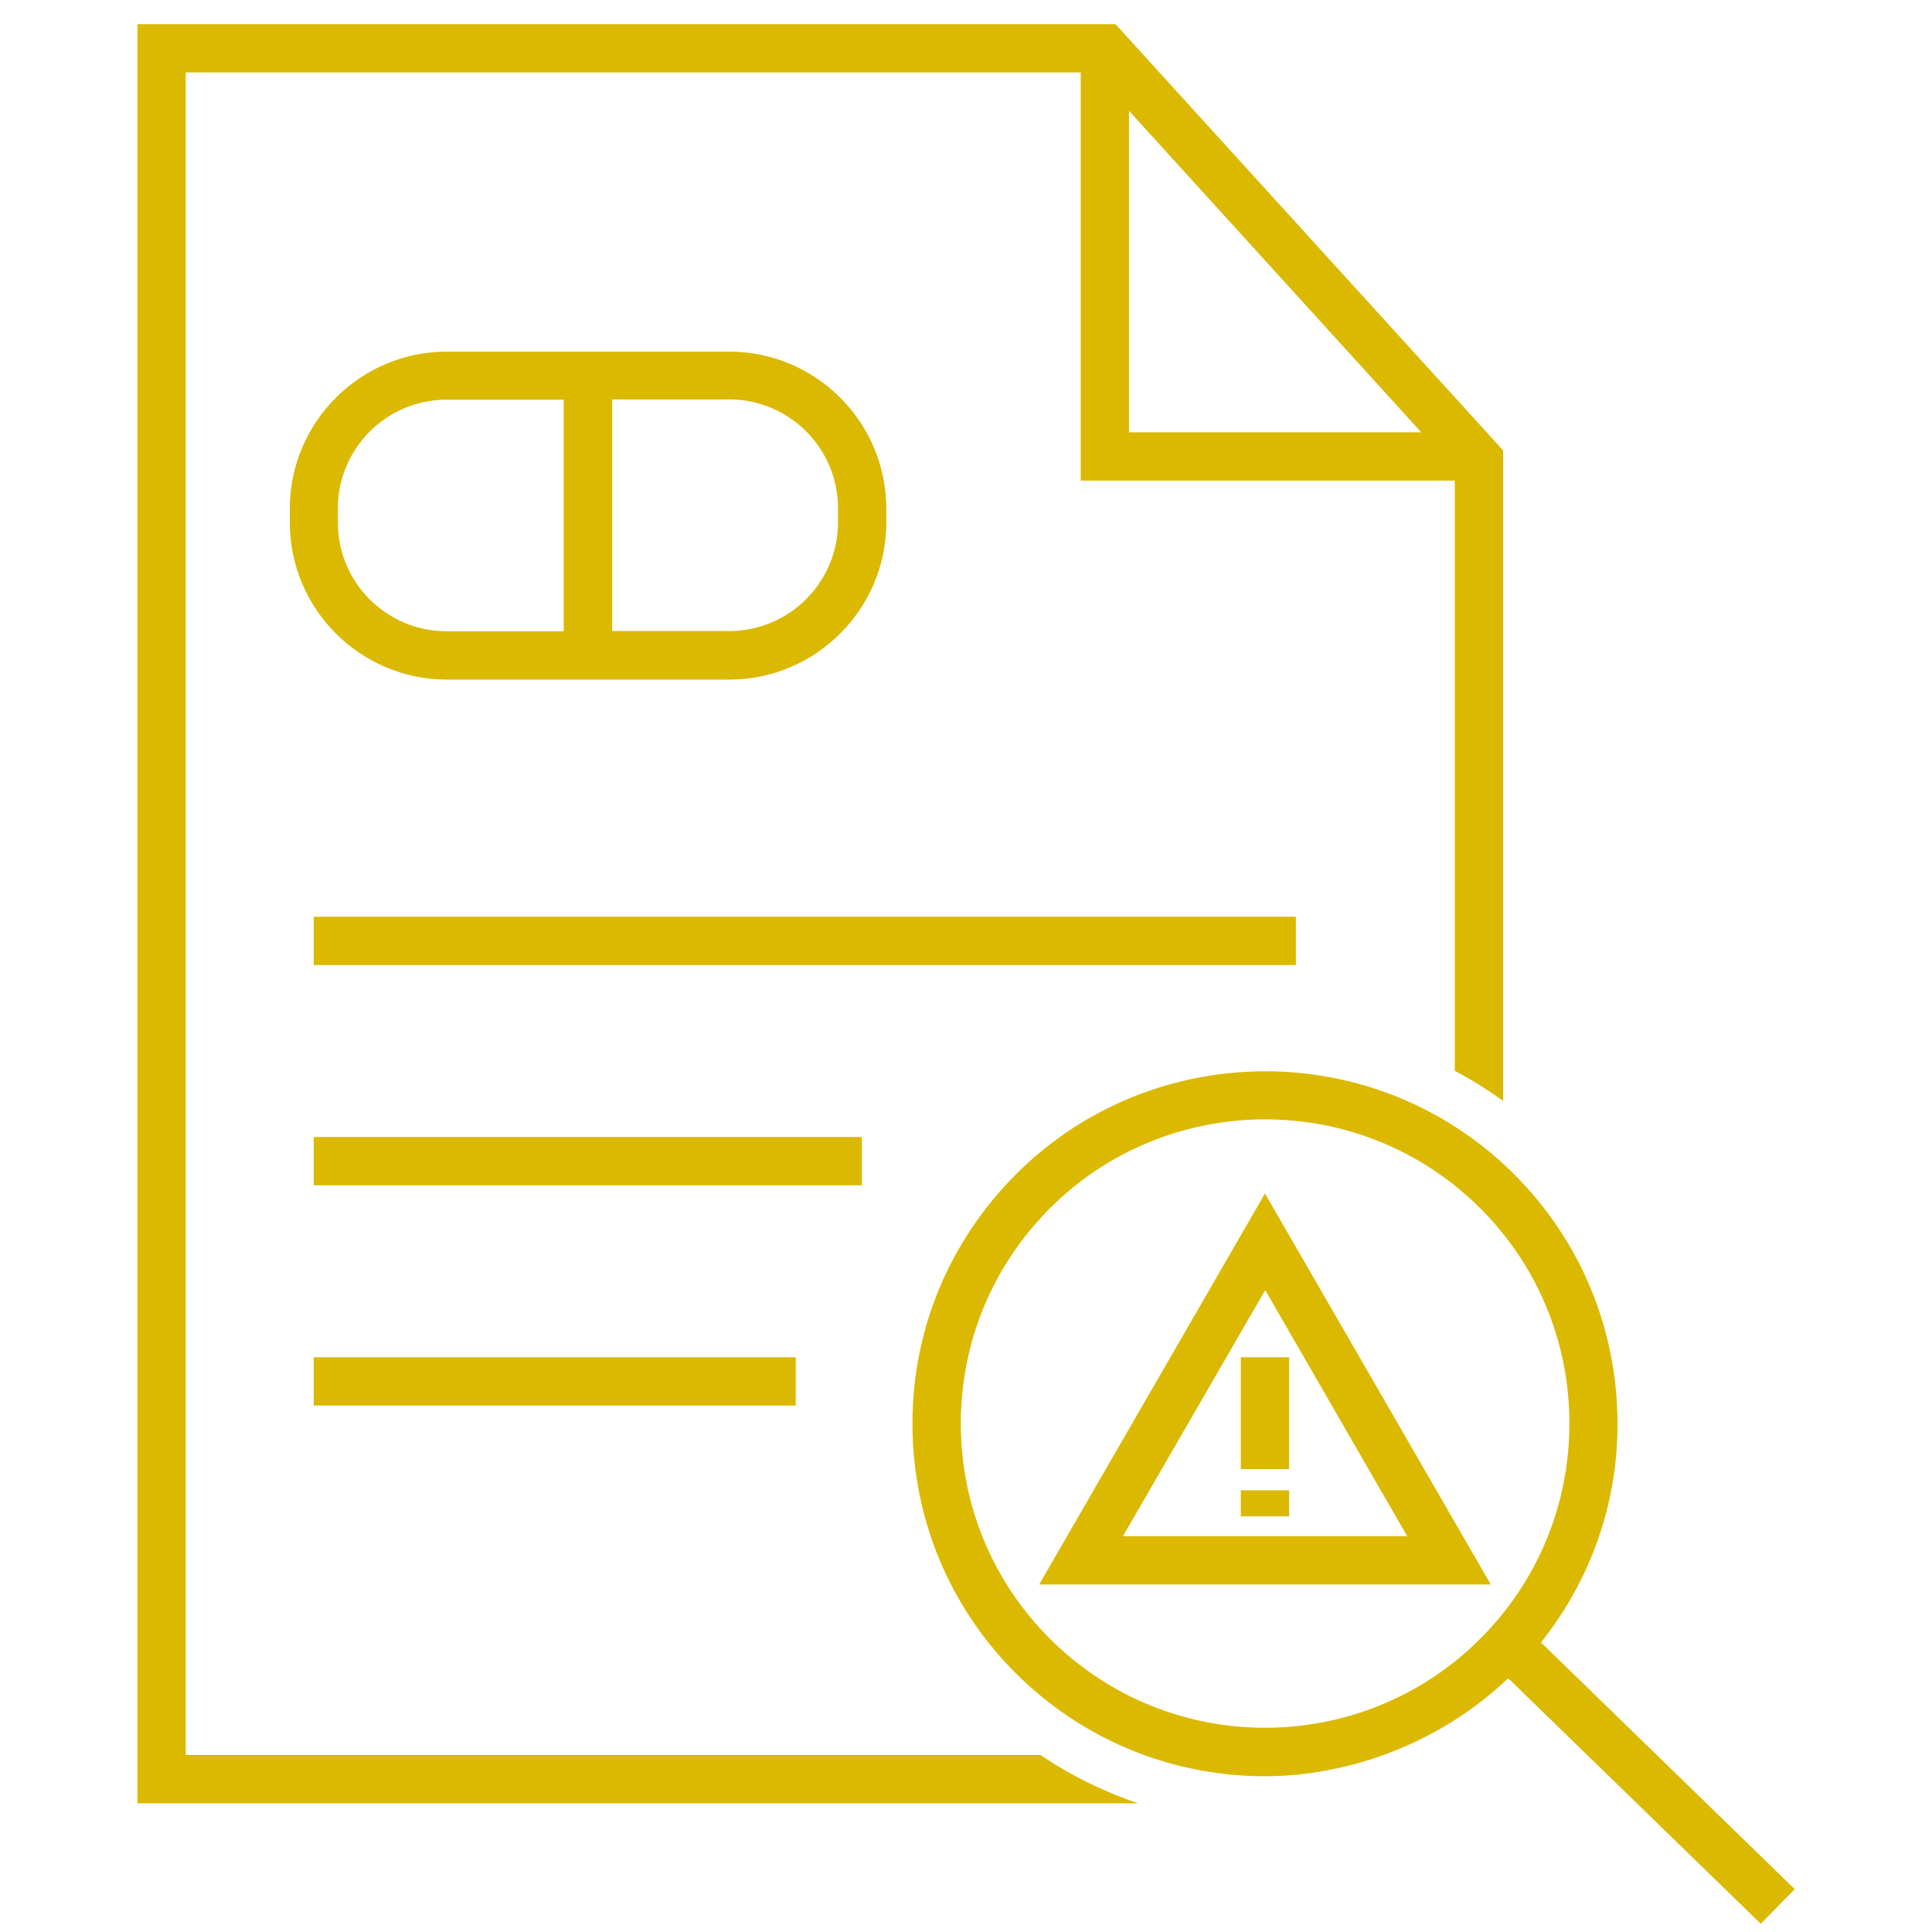
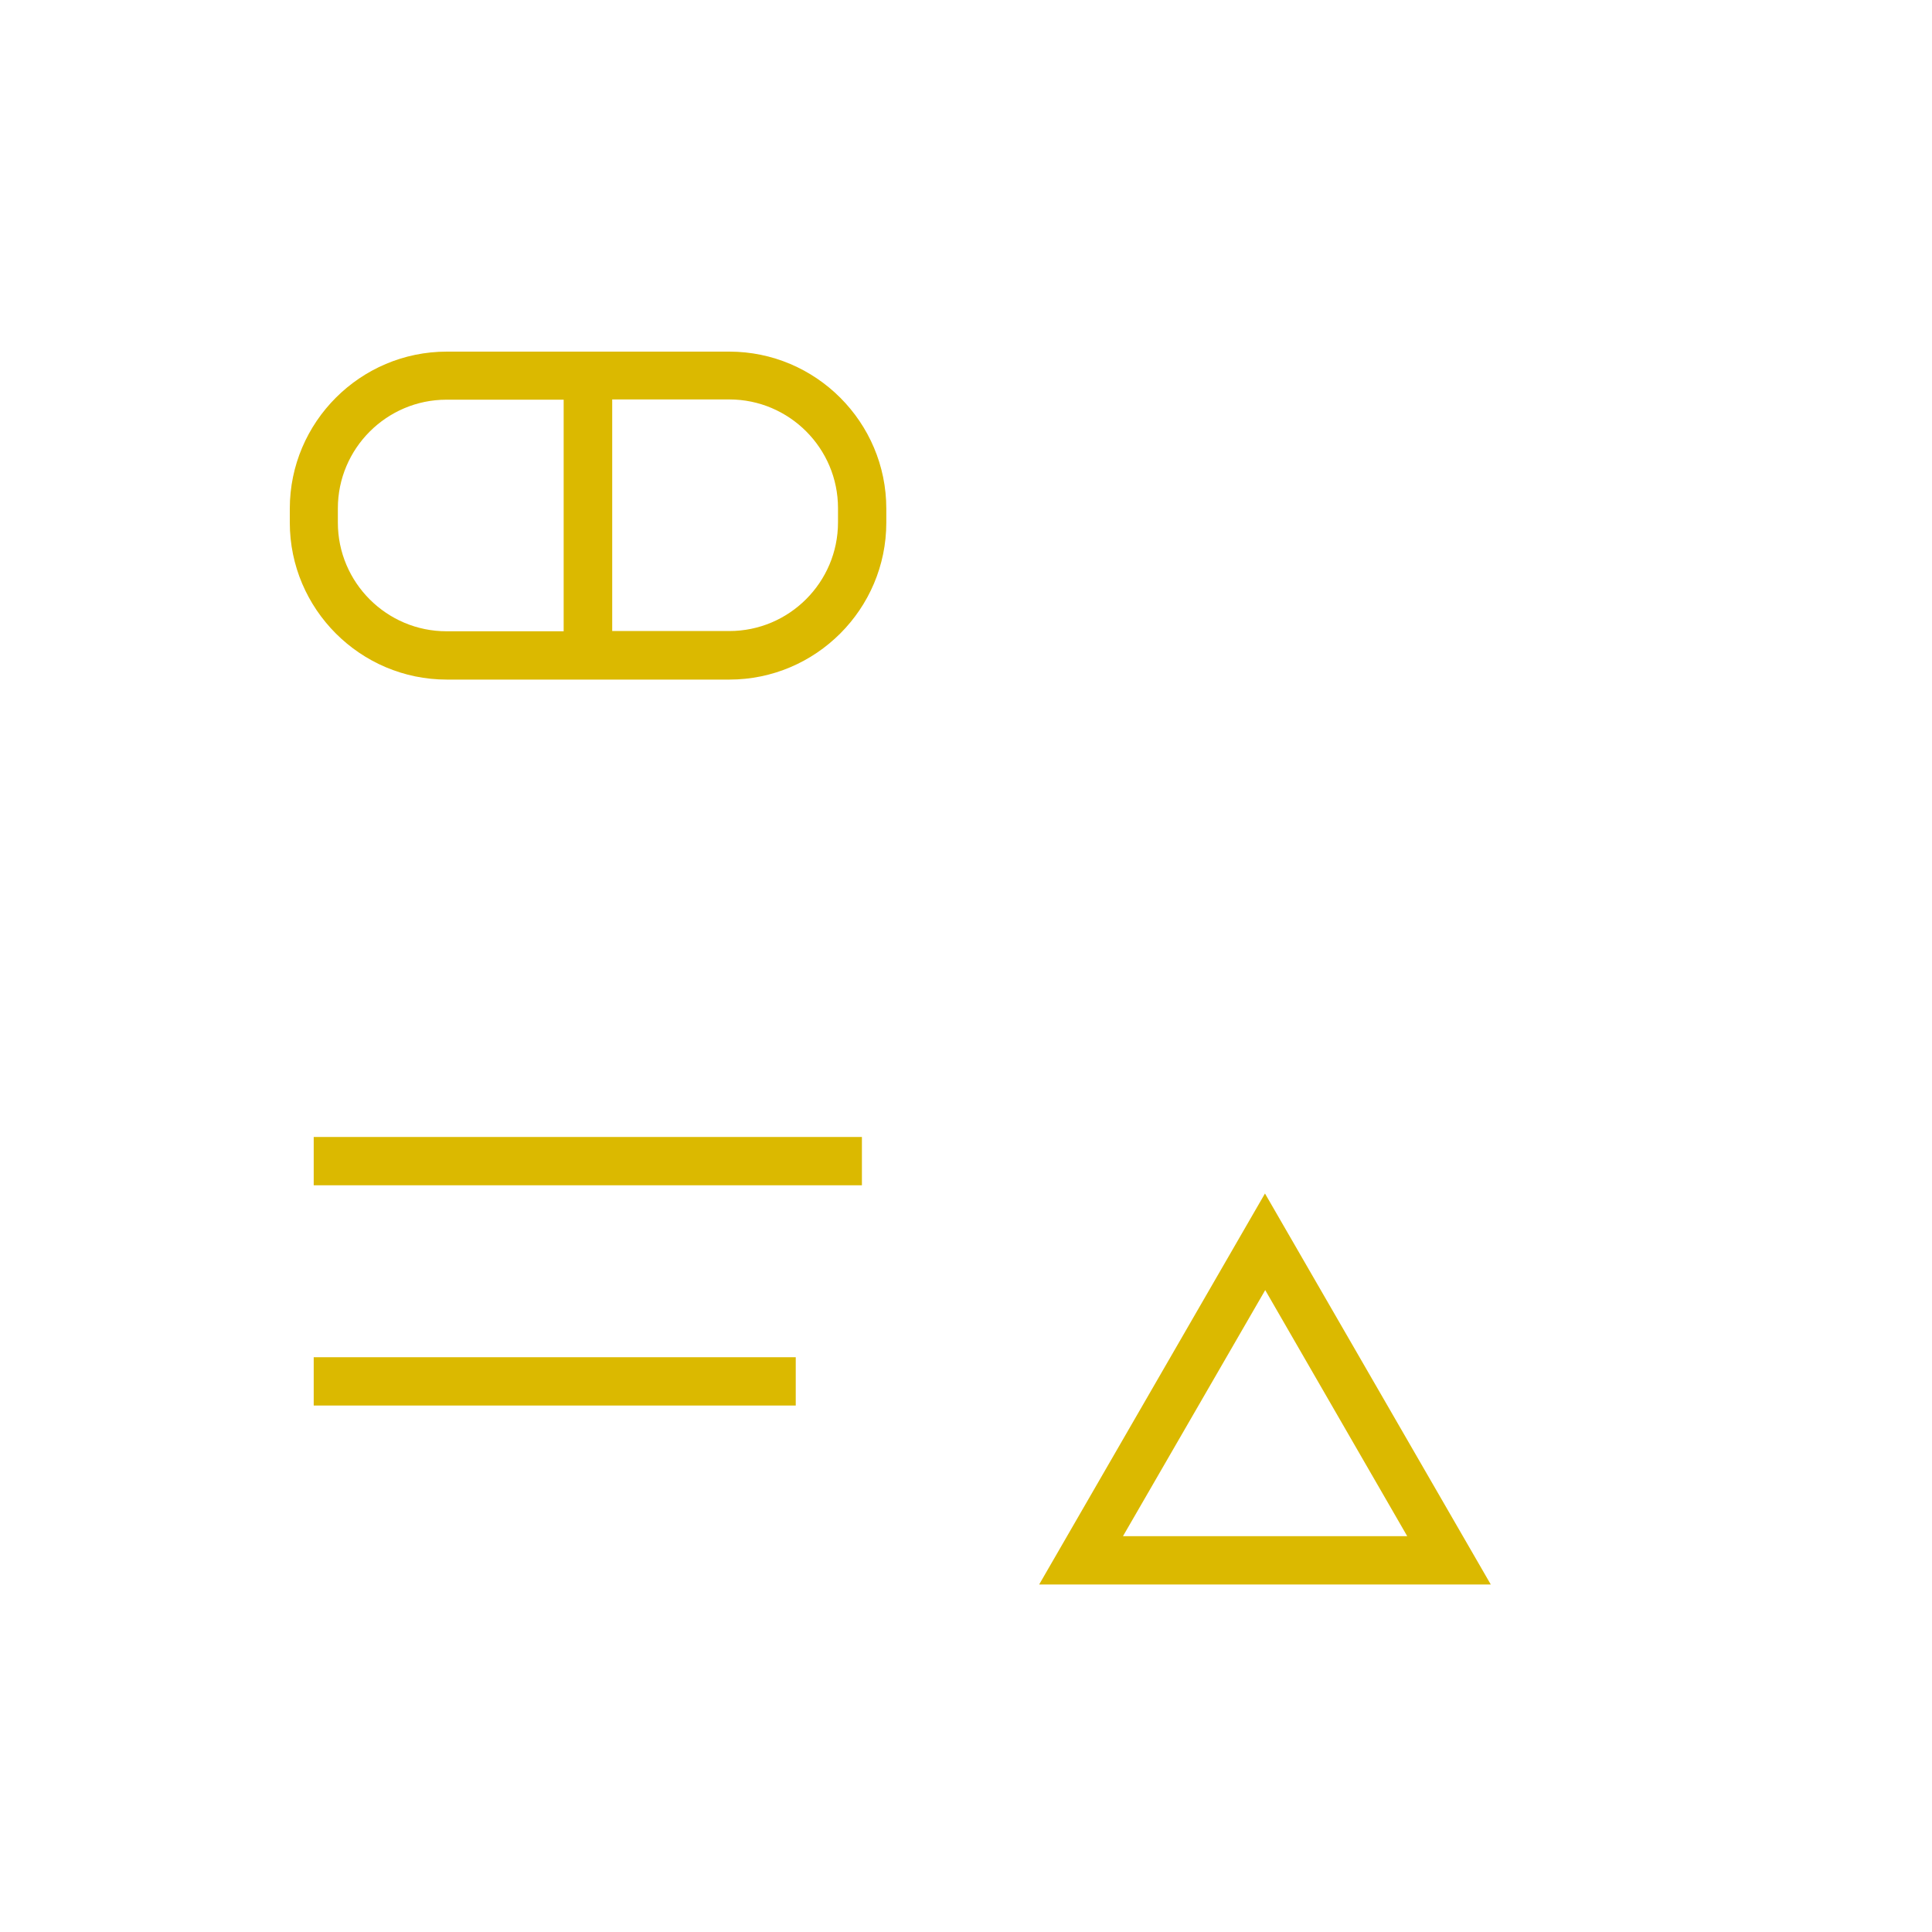
<svg xmlns="http://www.w3.org/2000/svg" id="Layer_1" data-name="Layer 1" viewBox="0 0 80 80">
  <defs>
    <style> .cls-1 { fill: #dbb900; } </style>
  </defs>
-   <rect class="cls-1" x="12.99" y="37.96" width="40.67" height="2" />
  <rect class="cls-1" x="12.99" y="47.08" width="22.7" height="2" />
  <rect class="cls-1" x="12.99" y="56.2" width="19.96" height="2" />
  <path class="cls-1" d="M18.5,28.14h11.7c3.58,0,6.5-2.92,6.5-6.5v-.58c0-3.58-2.92-6.5-6.5-6.5h-11.7c-3.58,0-6.5,2.92-6.5,6.5v.58c0,3.58,2.92,6.5,6.5,6.5ZM34.7,21.05v.58c0,2.48-2.02,4.5-4.5,4.5h-4.85v-9.59h4.85c2.48,0,4.5,2.02,4.5,4.5ZM13.99,21.05c0-2.48,2.02-4.5,4.5-4.5h4.85v9.59h-4.85c-2.48,0-4.5-2.02-4.5-4.5v-.58Z" />
-   <path class="cls-1" d="M74.31,78.22l-10.5-10.21c2.2-2.77,3.33-6.2,3.15-9.77-.19-3.9-1.89-7.48-4.77-10.1-5.96-5.41-15.22-4.96-20.62,1.01-2.62,2.89-3.96,6.62-3.77,10.52.19,3.9,1.89,7.48,4.77,10.1,2.79,2.53,6.3,3.78,9.8,3.78s7.29-1.38,10.08-4.06l10.46,10.17,1.4-1.43ZM43.92,68.28c-2.49-2.26-3.96-5.36-4.12-8.72-.16-3.36.99-6.59,3.25-9.08,2.48-2.74,5.91-4.13,9.34-4.13,3.02,0,6.05,1.08,8.46,3.26,2.49,2.26,3.96,5.36,4.12,8.72.16,3.36-.99,6.59-3.25,9.08-4.67,5.15-12.65,5.54-17.8.87Z" />
  <path class="cls-1" d="M43.03,65.61h18.7l-9.35-16.19-9.35,16.19ZM46.5,63.61l5.89-10.19,5.88,10.19h-11.77Z" />
-   <rect class="cls-1" x="51.38" y="56.2" width="2" height="4.63" />
-   <rect class="cls-1" x="51.38" y="61.71" width="2" height="1.08" />
-   <path class="cls-1" d="M43.08,72.67H7.69V3h37.06v16.9h15.49v24.44c.69.37,1.36.78,2,1.25v-26.94L46.19,1H5.69v73.67h41.44c-1.43-.48-2.79-1.15-4.05-2ZM46.75,4.59l12.1,13.31h-12.1V4.59Z" />
</svg>